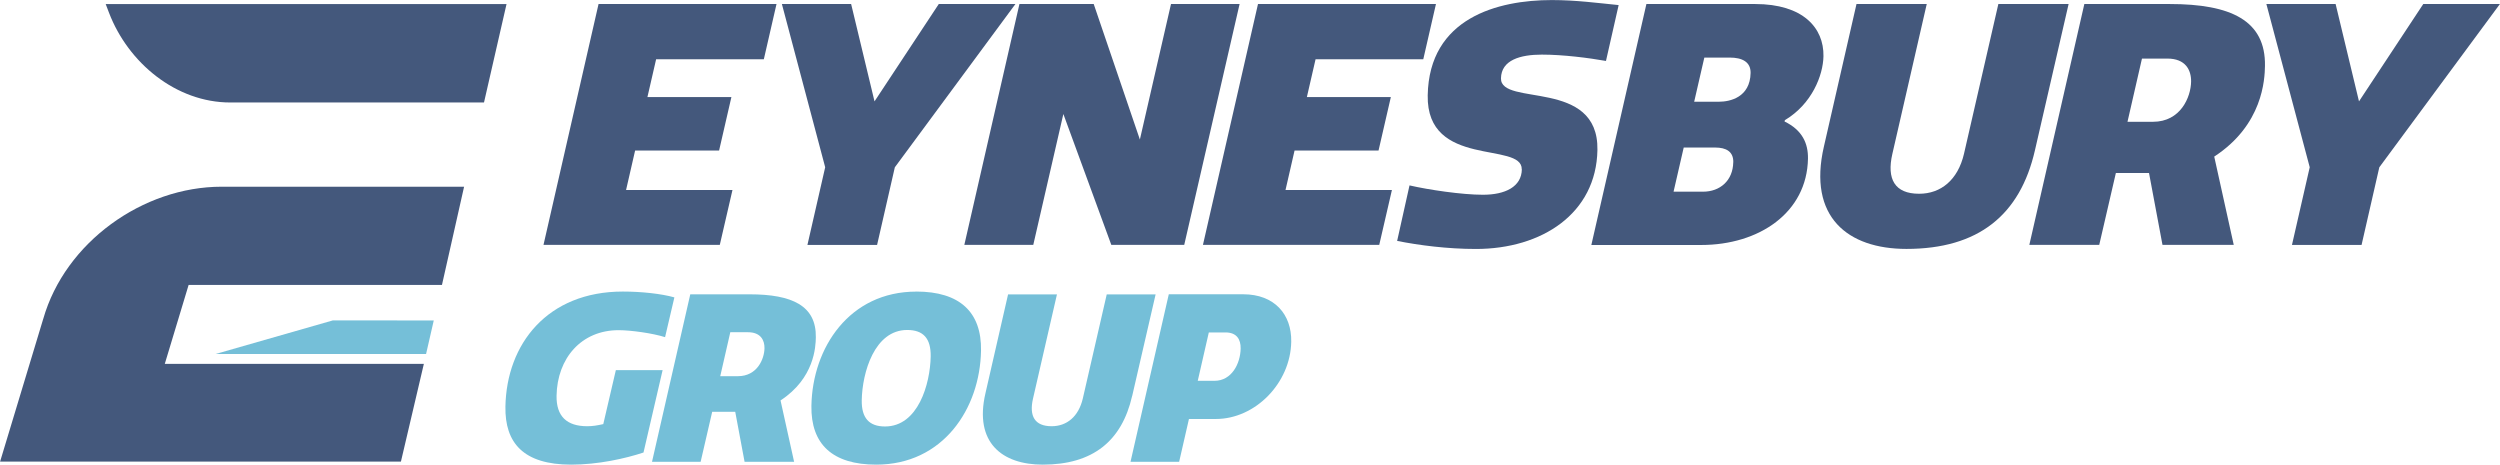
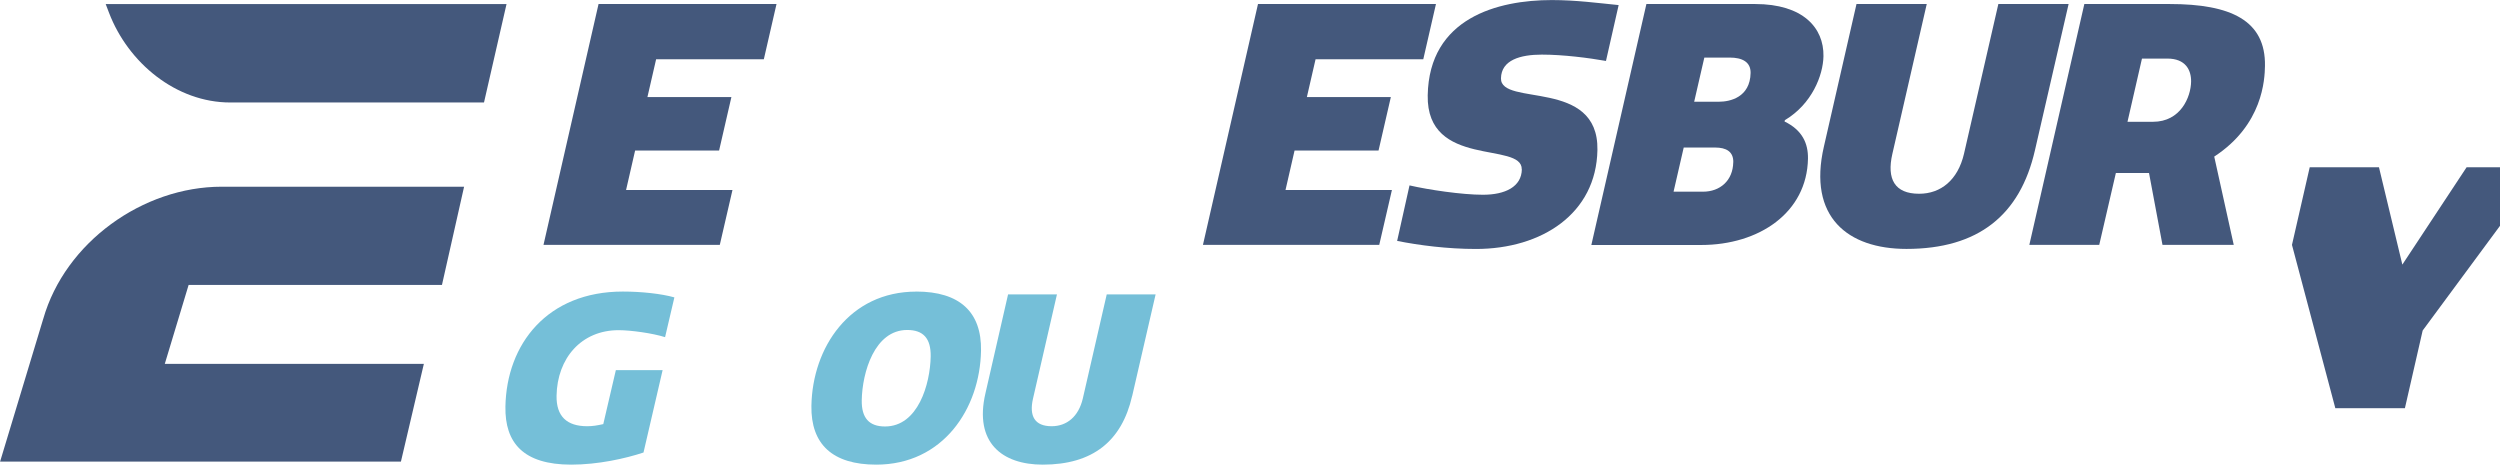
<svg xmlns="http://www.w3.org/2000/svg" id="Layer_1" data-name="Layer 1" width="175.37mm" height="32.59mm" viewBox="0 0 497.12 92.39">
  <defs>
    <style>
      .cls-1 {
        fill: #44587c;
      }

      .cls-2 {
        fill: #75bfd8;
      }
    </style>
  </defs>
  <g>
    <path class="cls-1" d="m96.23,20.38L100.71.81H21l.66,1.73c3.82,9.99,13.35,17.84,24.11,17.84h50.45Z" />
    <path class="cls-1" d="m8.58,63.4L0,91.79h79.71l4.56-19.43h-51.52s4.74-15.7,4.74-15.7h50.38s4.4-19.53,4.4-19.53h-48.22c-15.66,0-31.12,11.06-35.47,26.28Z" />
-     <polygon class="cls-2" points="42.84 70.4 84.71 70.4 86.24 63.73 66.19 63.71 42.84 70.4" />
  </g>
  <g>
    <path class="cls-1" d="m154.4.8l-2.52,10.98h-21.42l-1.73,7.52h16.7l-2.45,10.64h-16.7l-1.8,7.85h21.16l-2.52,10.91h-35.06L119.01.8h35.39Z" />
-     <path class="cls-1" d="m160.55,48.7l3.53-15.44L155.47.8h13.77l4.65,19.36L186.67.8h15.24l-23.98,32.47-3.53,15.44h-13.84Z" />
-     <path class="cls-1" d="m211.44,22.69l-5.98,26.01h-13.71L202.71.8h14.77l9.18,26.95,6.19-26.95h13.64l-11.01,47.9h-14.5l-9.53-26.01Z" />
    <path class="cls-1" d="m285.54.8l-2.52,10.98h-21.42l-1.73,7.52h16.7l-2.45,10.64h-16.7l-1.8,7.85h21.16l-2.52,10.91h-35.06L250.15.8h35.39Z" />
    <path class="cls-1" d="m302.6,33.67c.1-5.59-18.96-.13-18.7-14.7.27-15.43,13.97-18.96,24.68-18.96,4.79,0,9.24.6,13.29,1l-2.52,11.11c-3.38-.6-8.49-1.26-12.75-1.26s-8.07,1.06-8.13,4.72c-.1,5.66,19.43-.07,19.18,14.24-.22,12.64-11.05,19.69-24.16,19.69-5.66,0-11.3-.73-15.67-1.6l2.46-11.04c3.78.87,10.41,1.86,14.6,1.86,4.46,0,7.68-1.6,7.74-5.06Z" />
    <path class="cls-1" d="m362.6,11.18c-.07,3.79-2.29,9.51-7.67,12.71l-.07.27c3.56,1.73,4.71,4.39,4.66,7.39-.19,10.71-9.68,17.17-21.26,17.17h-21.82L327.39.8h21.62c9.51,0,13.69,4.72,13.59,10.38Zm-17.93,21.09c.04-2.13-1.41-2.93-3.61-2.93h-6.25l-2.02,8.78h5.85c3.39,0,5.96-2.2,6.02-5.86Zm-2.85-12.04c2.2,0,6.2-.87,6.29-5.72.04-2.2-1.68-3.06-4.14-3.06h-5.06l-2.02,8.78h4.92Z" />
    <path class="cls-1" d="m404.66,29.87c-2.95,12.91-11.25,19.63-25.56,19.63-11.64,0-19.65-6.32-16.41-20.36l6.48-28.34h13.97l-6.84,29.81c-1.15,4.99.46,7.92,5.32,7.92,4.32,0,7.7-2.73,8.92-7.92l6.84-29.81h13.97l-6.69,29.07Z" />
    <path class="cls-1" d="m431.45.8c12.17,0,19.1,3.26,18.95,12.31-.05,2.66-.4,11.71-10.09,18.03l3.88,17.56h-14.17l-2.68-14.3h-6.59l-3.31,14.3h-13.9L414.48.8h16.96Zm-8.39,23.42h5.06c5.52,0,7.54-4.92,7.59-7.98.04-2.33-1.12-4.59-4.71-4.59h-5.06l-2.88,12.57Z" />
-     <path class="cls-1" d="m455.77,48.7l3.53-15.44L450.68.8h13.77l4.65,19.36,12.78-19.36h15.24l-23.98,32.47-3.53,15.44h-13.84Z" />
+     <path class="cls-1" d="m455.77,48.7l3.53-15.44h13.77l4.65,19.36,12.78-19.36h15.24l-23.98,32.47-3.53,15.44h-13.84Z" />
  </g>
  <g>
    <path class="cls-2" d="m110.66,78.7c-.07,4.12,2.07,6.06,6.09,6.06,1.06,0,1.95-.14,3.2-.42l2.5-10.73h9.3l-3.8,16.38c-3.63,1.2-9.02,2.41-14.38,2.41-9.53,0-13.2-4.35-13.08-11.52.22-12.49,8.36-22.9,23.35-22.9,3.66,0,7.63.42,10.25,1.16l-1.85,7.91c-2.49-.79-6.82-1.39-9.23-1.39-7.45,0-12.22,5.6-12.35,13.04Z" />
-     <path class="cls-2" d="m149.05,58.53c8.47,0,13.28,2.27,13.17,8.56-.03,1.85-.28,8.14-7.02,12.54l2.7,12.21h-9.85l-1.86-9.95h-4.58l-2.3,9.95h-9.67l7.61-33.31h11.8Zm-5.84,16.28h3.52c3.84,0,5.24-3.42,5.28-5.55.03-1.62-.78-3.19-3.28-3.19h-3.52l-2,8.74Z" />
    <path class="cls-2" d="m182.18,57.98c8.65,0,13.02,4.07,12.89,11.75-.2,11.56-7.57,22.67-20.84,22.67-8.65,0-13.02-4.02-12.89-11.7.2-11.57,7.57-22.71,20.85-22.71Zm-10.83,21.6c-.06,3.56,1.48,5.23,4.63,5.23,6.57,0,8.98-8.42,9.08-13.92.06-3.61-1.48-5.27-4.67-5.27-6.52,0-8.94,8.47-9.04,13.97Z" />
    <path class="cls-2" d="m225.12,78.75c-2.05,8.97-7.83,13.65-17.77,13.65-8.1,0-13.66-4.39-11.41-14.15l4.51-19.71h9.72l-4.76,20.72c-.8,3.47.32,5.5,3.7,5.5,3.01,0,5.35-1.9,6.2-5.5l4.76-20.72h9.72l-4.66,20.21Z" />
-     <path class="cls-2" d="m236.42,83.32l-1.95,8.51h-9.67l7.61-33.31h14.8c6.2,0,9.65,3.98,9.55,9.44-.14,8.23-7.16,15.36-14.98,15.36h-5.37Zm1.75-7.59h3.33c3.42,0,5.15-3.42,5.2-6.43.03-1.8-.78-3.19-3-3.19h-3.33l-2.2,9.62Z" />
  </g>
</svg>